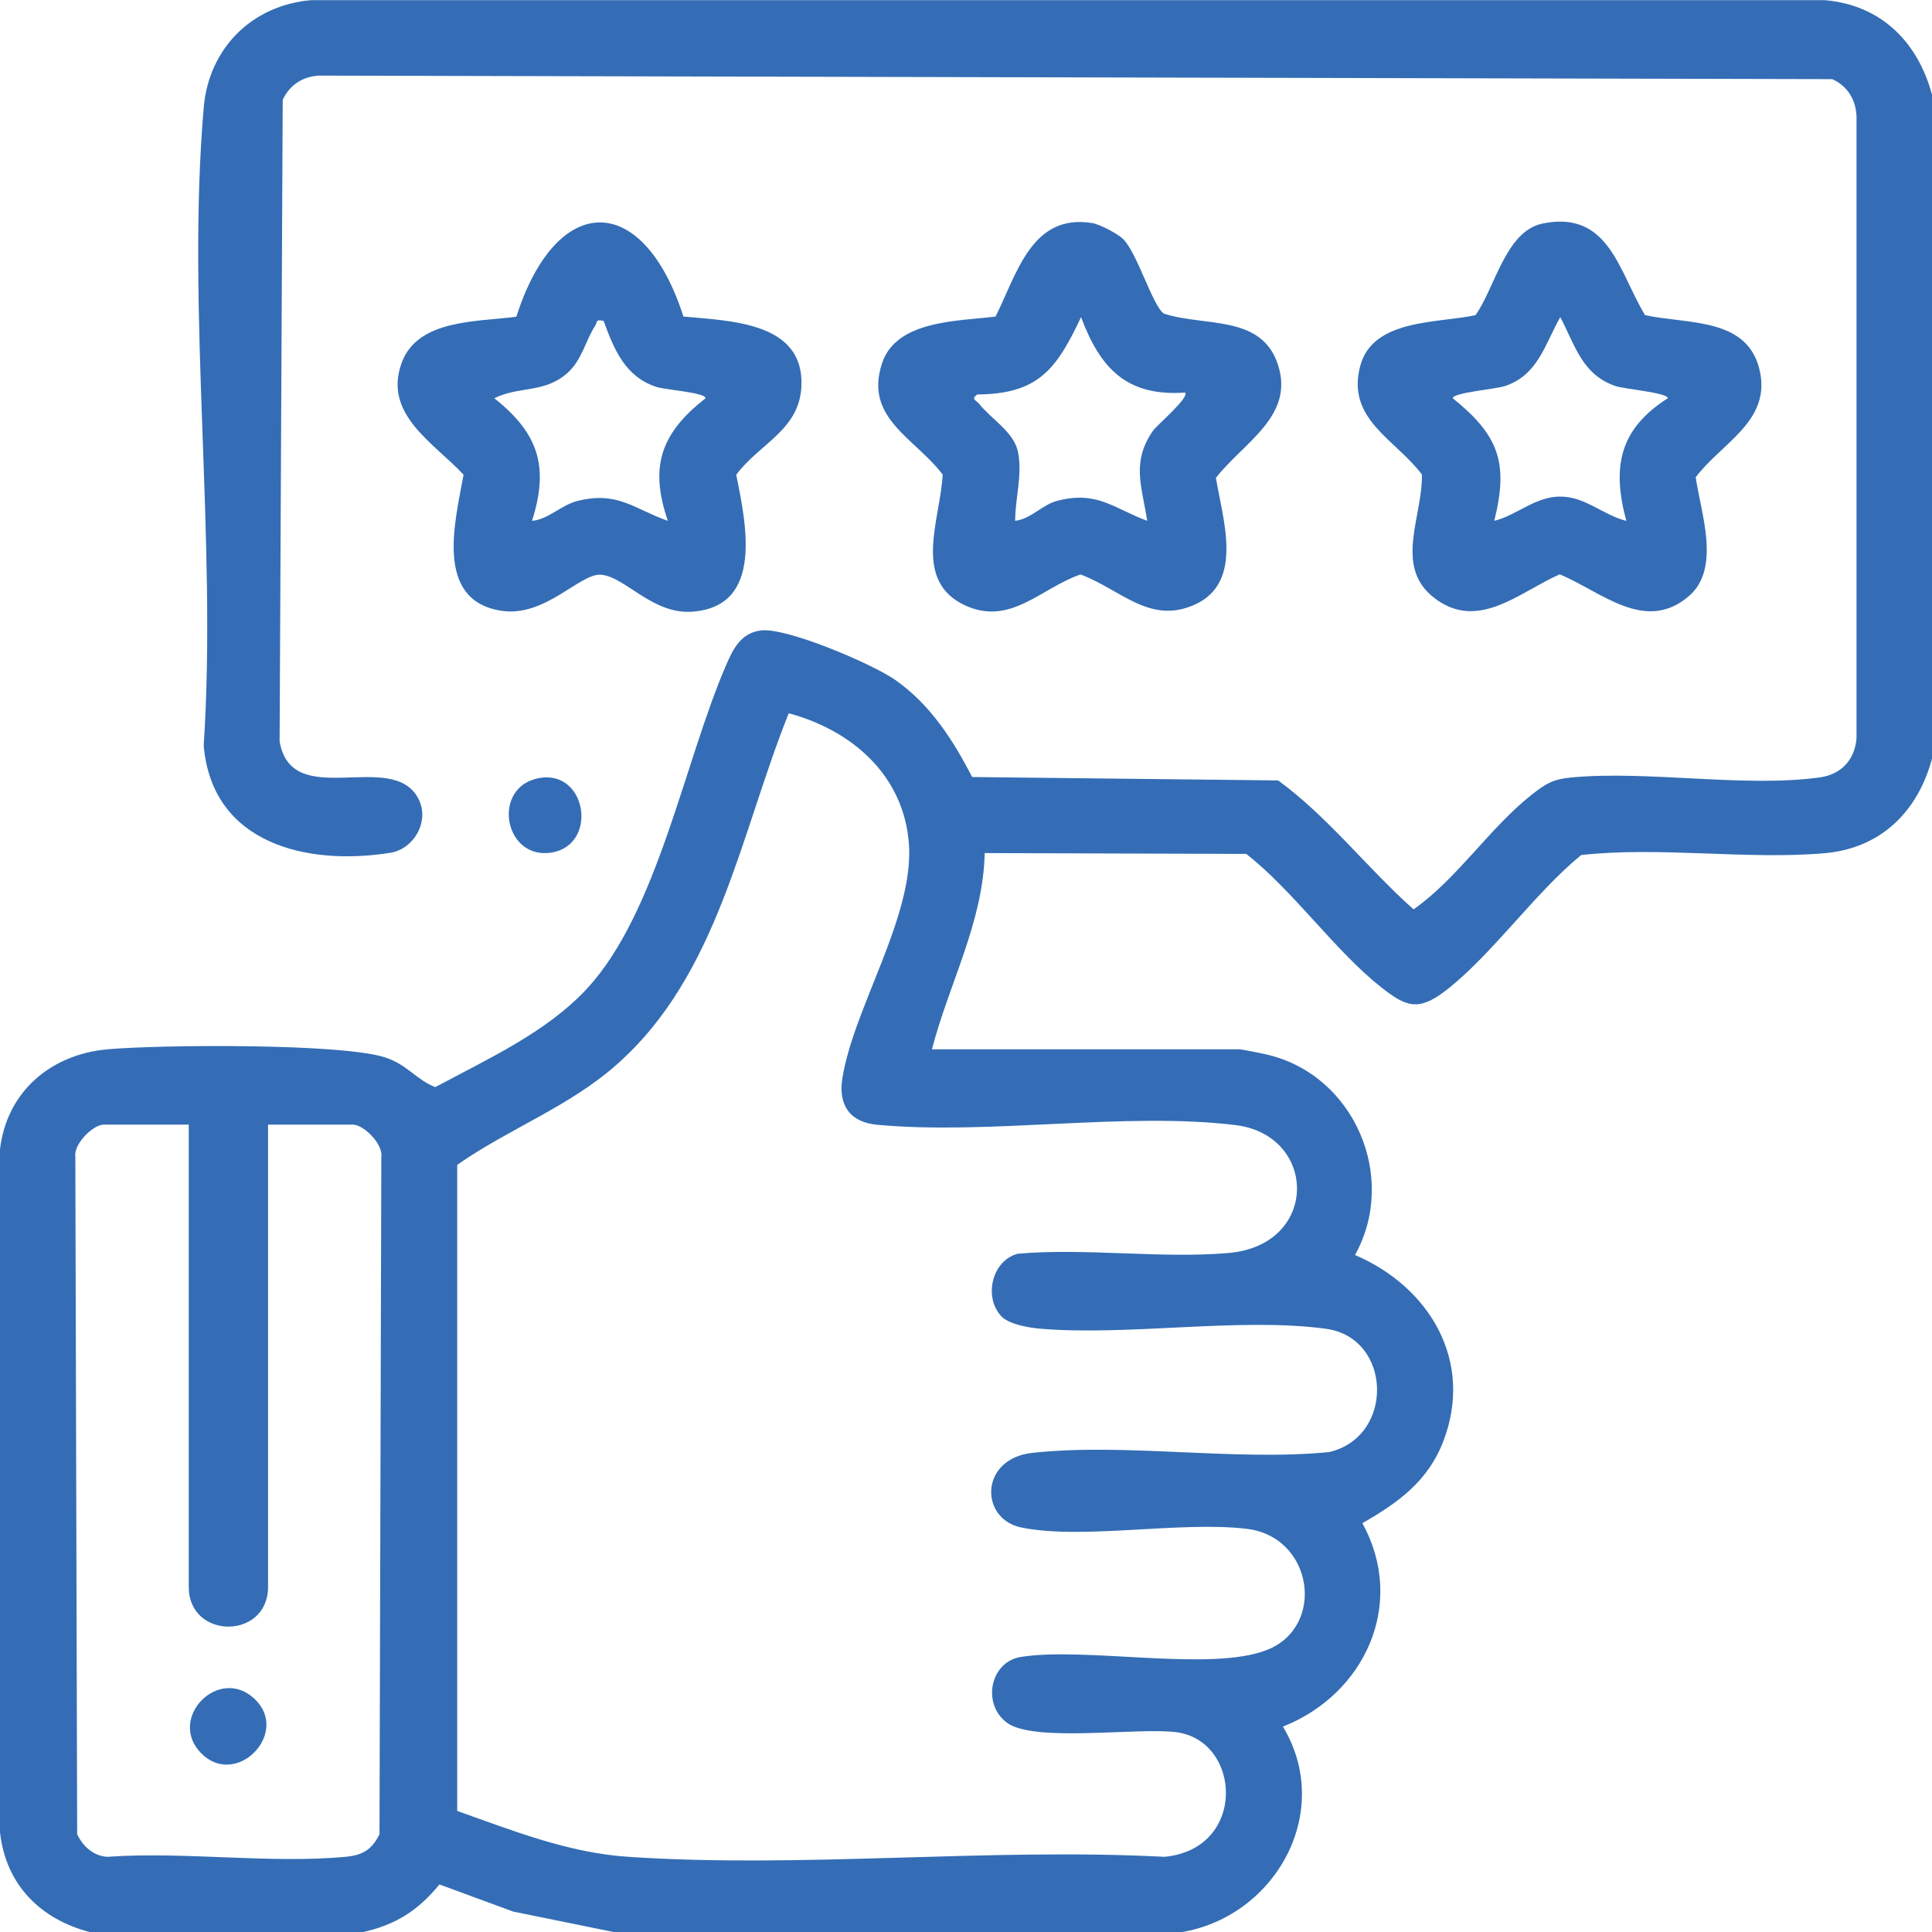
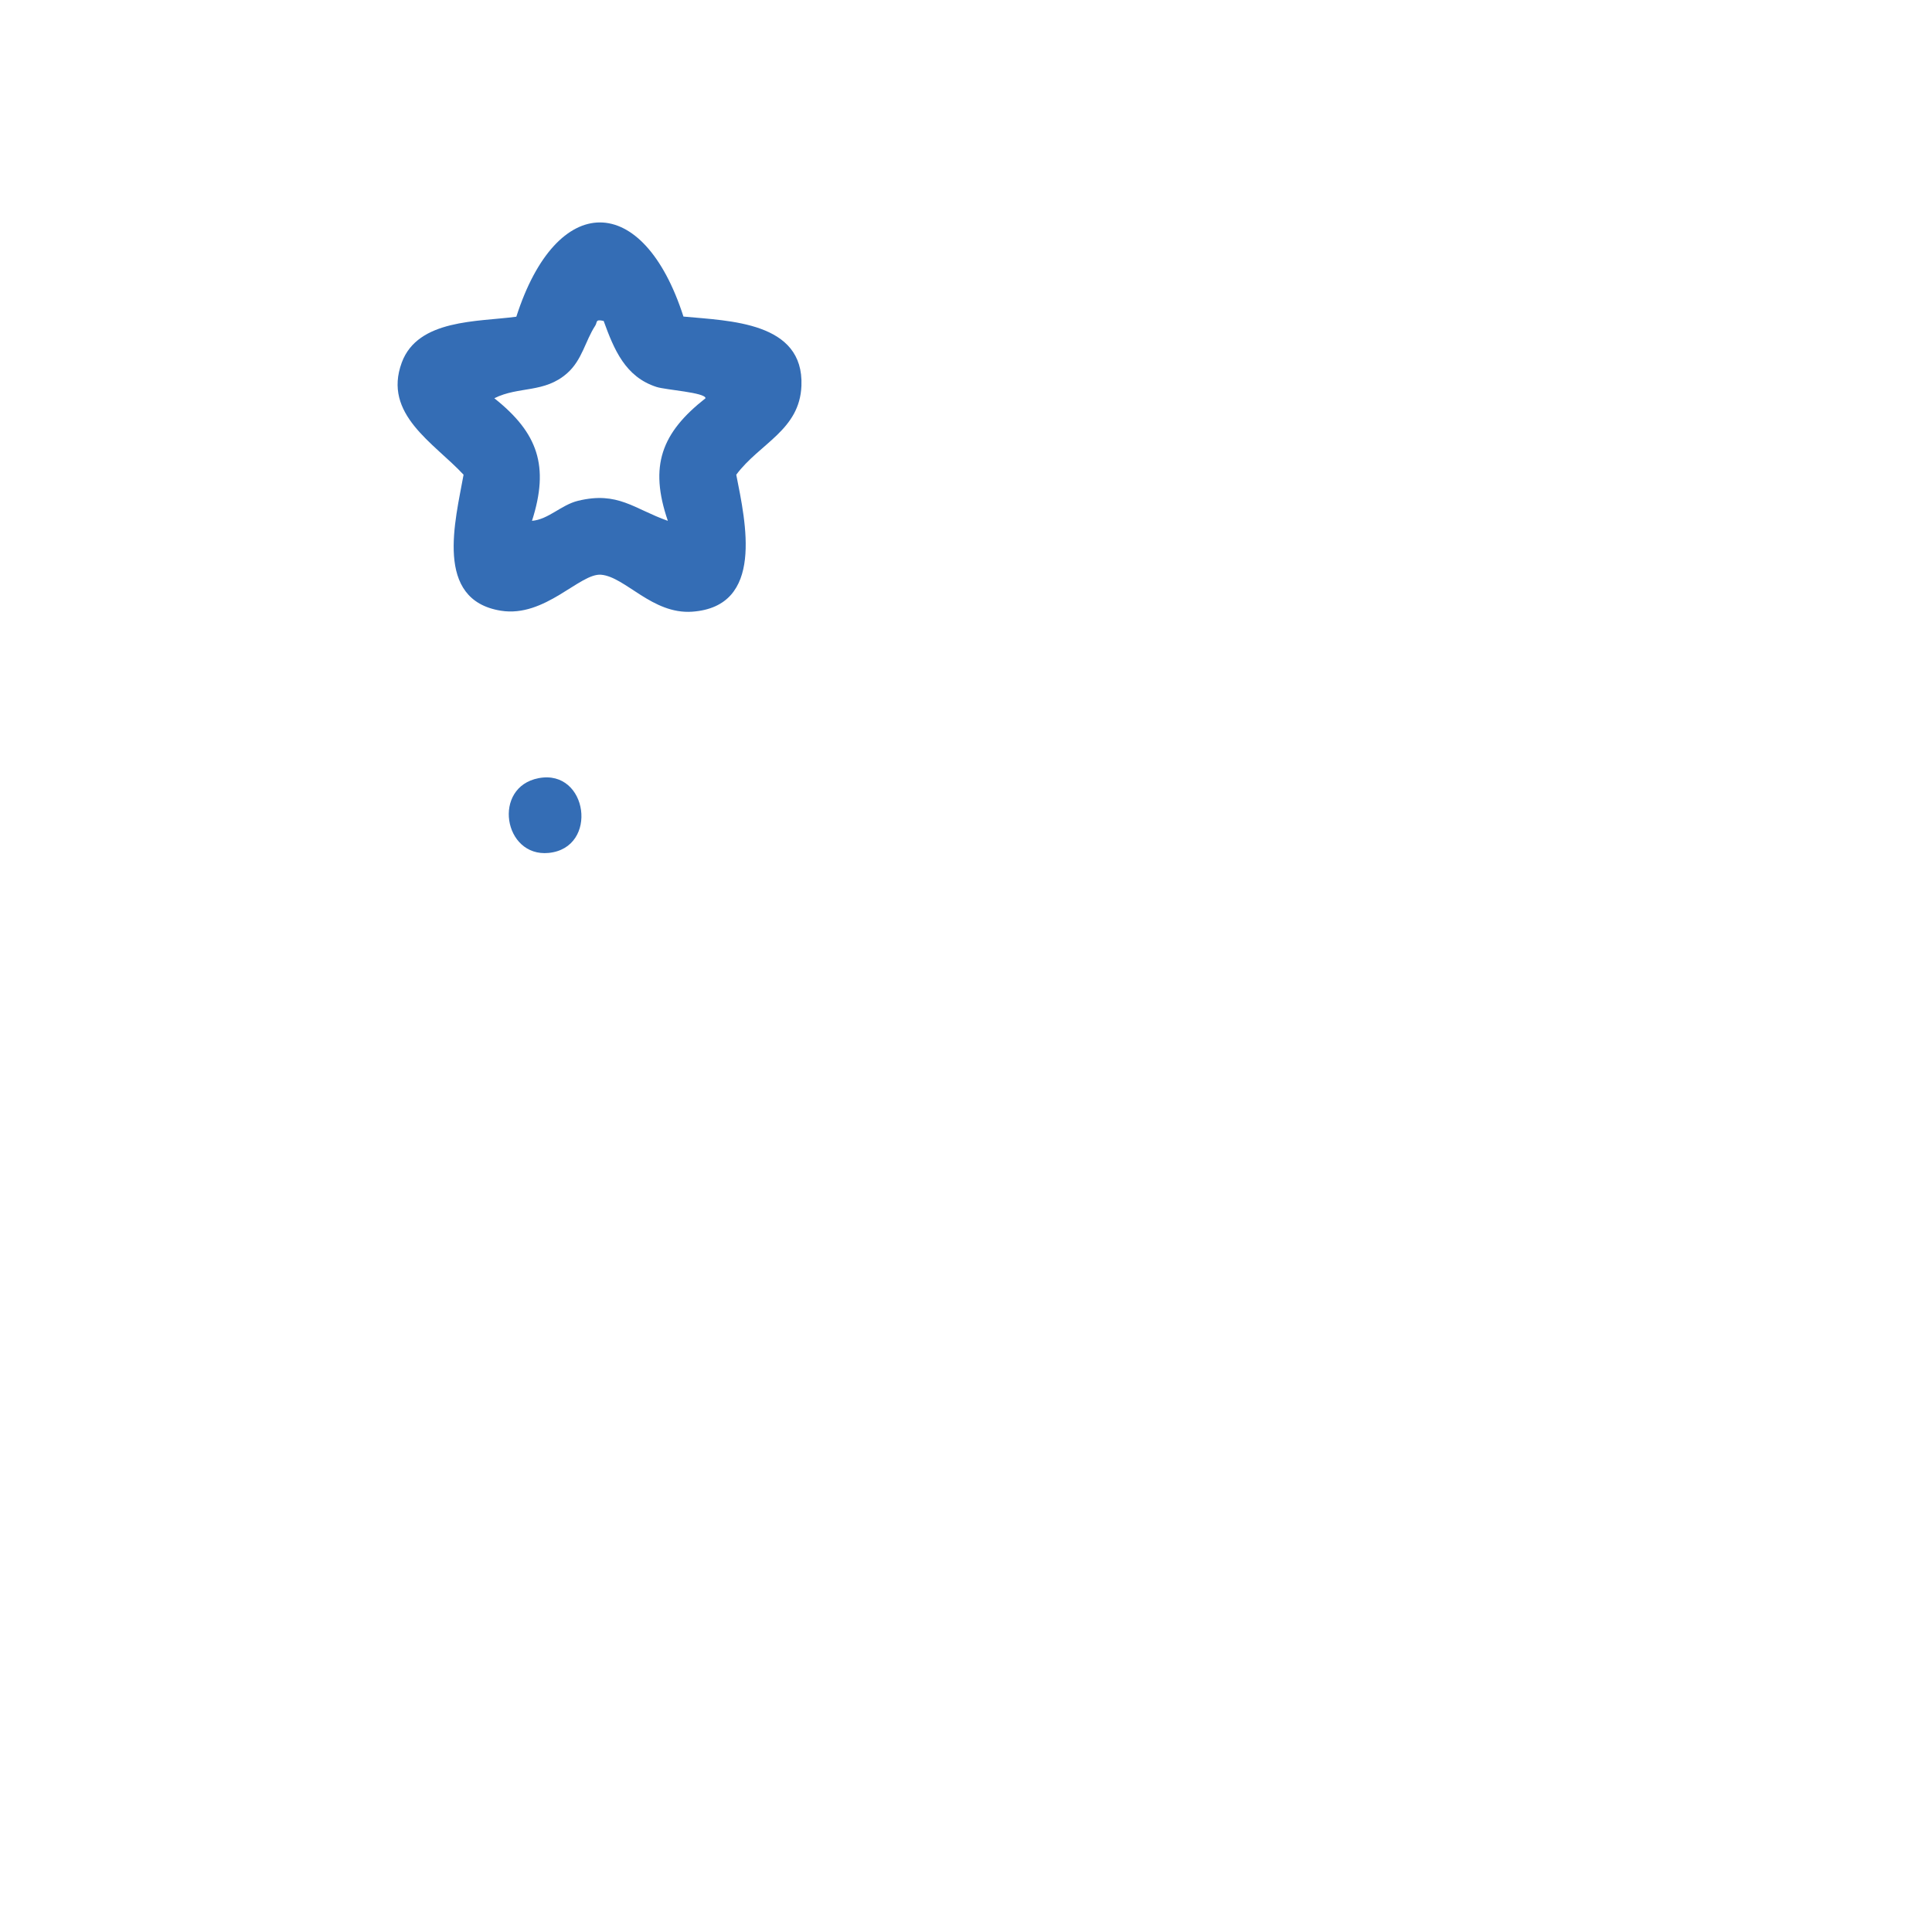
<svg xmlns="http://www.w3.org/2000/svg" id="Layer_1" data-name="Layer 1" viewBox="0 0 136.95 136.96">
  <defs>
    <style>
      .cls-1 {
        fill: #346db5;
      }
    </style>
  </defs>
-   <path class="cls-1" d="M136.95,6.7v47.08c-1.01,3.76-3.63,6.35-7.61,6.7-5.54.48-11.66-.49-17.26.13-3.3,2.7-6.34,7.1-9.63,9.63-1.93,1.48-2.81,1.11-4.56-.27-3.29-2.6-6.18-6.8-9.55-9.44l-18.54-.06c-.1,4.88-2.54,9.28-3.74,13.91h21.8c.16,0,1.71.31,2.02.39,6.15,1.48,9.22,8.71,6.17,14.19,5.29,2.27,8.45,7.53,6.25,13.23-1.09,2.82-3.21,4.34-5.73,5.78,3.14,5.7.19,12.12-5.63,14.42,3.64,6.05-.53,13.48-7.23,14.58h-40.12l-7.22-1.47-5.22-1.92c-1.53,1.86-3.11,2.87-5.48,3.39H6.42c-3.55-.91-6.01-3.36-6.42-7.09v-48.41c.48-4.1,3.61-6.73,7.62-7.09,3.67-.33,16.68-.44,19.73.59,1.54.52,2.19,1.59,3.51,2.09,3.67-1.98,7.85-3.86,10.73-6.96,5.03-5.42,6.91-16.12,9.9-23,.49-1.12,1.03-2.22,2.43-2.41,1.81-.24,7.92,2.37,9.56,3.52,2.46,1.73,4.07,4.23,5.43,6.87l21.69.24c3.55,2.59,6.31,6.21,9.6,9.14,3.11-2.18,5.41-5.8,8.39-8.14.99-.78,1.51-1.09,2.8-1.21,5.47-.51,12.35.74,17.64-.01,1.49-.21,2.46-1.26,2.57-2.78V8.43c.02-1.24-.58-2.31-1.72-2.82l-107.28-.25c-1.14.06-2.09.68-2.56,1.72l-.22,45.47c.85,5.01,7.99.5,9.84,4.07.83,1.61-.34,3.57-1.99,3.83-5.95.95-12.64-.66-13.23-7.6.96-14.61-1.24-30.8,0-45.22.36-4.21,3.42-7.26,7.62-7.62h107.28c3.99.34,6.6,2.95,7.61,6.7ZM70.96,93.28c-1.23-1.32-.67-3.91,1.18-4.41,4.84-.42,10.15.36,14.93-.05,6.47-.55,6.34-8.36.5-9.07-7.84-.95-17.42.72-25.39-.02-1.92-.18-2.77-1.37-2.47-3.29.79-4.99,5.09-11.48,4.72-16.62-.36-4.86-4.03-8.05-8.52-9.26-3.43,8.54-4.98,18.51-12.17,24.88-3.4,3.02-7.66,4.56-11.33,7.13v45.8c3.93,1.39,7.87,2.97,12.12,3.25,12.33.83,25.58-.65,38,0,5.88-.53,5.5-8.28.8-8.84-2.78-.33-10,.74-11.93-.65-1.81-1.3-1.24-4.33.97-4.68,4.63-.73,13.43,1.08,17.43-.49,4.2-1.64,3.3-8.03-1.43-8.59s-11.62.79-15.96-.09c-2.98-.6-2.98-4.87.74-5.29,6.57-.73,14.37.6,21.07-.06,4.67-1.1,4.45-8.11-.23-8.74-6.12-.83-13.98.53-20.31-.01-.79-.07-2.17-.31-2.72-.89ZM13.37,79.72h-6.02c-.75,0-2.14,1.37-2.01,2.27l.13,48.03c.4.85,1.17,1.56,2.15,1.6,5.43-.39,11.52.5,16.87,0,1.2-.11,1.86-.49,2.41-1.6l.13-48.03c.13-.9-1.26-2.27-2.01-2.27h-6.02v32.77c0,3.75-5.62,3.75-5.62,0v-32.77Z" />
-   <path class="cls-1" d="M109.32,15.85c4.74-.98,5.42,3.4,7.29,6.49,3.1.67,7.42.12,8.17,4.13.64,3.45-2.79,4.98-4.58,7.36.37,2.55,1.81,6.48-.5,8.44-3.1,2.64-6.19-.33-9.14-1.56-2.89,1.28-5.79,4.07-8.9,1.67-2.89-2.23-.79-5.82-.87-8.75-1.9-2.51-5.37-3.91-4.37-7.69.89-3.36,5.53-3.02,8.17-3.6,1.37-1.9,2.13-5.95,4.74-6.49ZM115.28,36.92c-1.02-3.81-.51-6.49,2.94-8.69.02-.39-3.06-.65-3.69-.86-2.38-.8-2.87-2.88-3.93-4.89-1.11,1.96-1.57,4.1-3.93,4.89-.63.21-3.69.46-3.69.86,3.26,2.62,3.97,4.58,2.94,8.69,1.65-.42,2.89-1.72,4.68-1.72s3.02,1.31,4.68,1.72Z" />
  <path class="cls-1" d="M48.45,22.44c3.27.31,8.54.37,8.36,4.9-.12,3.15-2.96,4.08-4.62,6.31.67,3.39,2.01,9.34-3.12,9.71-2.83.2-4.74-2.47-6.46-2.62-1.5-.13-3.97,3.06-7.11,2.55-4.75-.77-3.22-6.39-2.64-9.64-2.09-2.25-5.74-4.28-4.38-7.95,1.14-3.09,5.38-2.88,8.12-3.25,2.86-8.91,8.99-8.91,11.85,0ZM42.79,22.75c-.62-.14-.43.09-.6.34-.7,1.07-.92,2.42-1.98,3.36-1.62,1.44-3.44.91-5.17,1.78,3.1,2.46,3.91,4.82,2.67,8.69,1.17-.1,2.07-1.13,3.26-1.42,2.84-.69,3.96.57,6.37,1.42-1.34-3.9-.45-6.24,2.67-8.69,0-.41-2.82-.59-3.47-.8-2.21-.71-3.01-2.64-3.75-4.68Z" />
-   <path class="cls-1" d="M79.62,16.95c1.01,1.01,2.07,4.71,2.88,5.28,2.92.95,6.95.04,8.1,3.66s-2.42,5.45-4.41,7.98c.48,2.93,2,7.39-1.48,8.98-3.2,1.46-5.27-1.07-8.12-2.13-2.79.96-4.93,3.64-8.12,2.22-3.88-1.74-1.79-6.18-1.65-9.3-1.95-2.59-5.58-3.98-4.3-7.88,1.01-3.08,5.41-2.99,8.05-3.32,1.52-3.03,2.55-7.32,6.85-6.63.54.09,1.83.77,2.2,1.14ZM83.98,27.83c-4.15.28-6-1.75-7.35-5.35-1.71,3.62-2.98,5.46-7.36,5.48-.46.35-.09.39.14.67.83,1.06,2.46,1.98,2.75,3.4.33,1.64-.2,3.27-.2,4.89,1.14-.14,1.9-1.14,2.99-1.42,2.81-.73,3.95.51,6.37,1.42-.38-2.46-1.14-4.17.42-6.4.27-.38,2.62-2.38,2.26-2.69Z" />
  <path class="cls-1" d="M38.18,55.16c3.5-.67,4.28,4.95.71,5.3-3.2.31-4.01-4.67-.71-5.3Z" />
-   <path class="cls-1" d="M18.09,120.47c2.46,2.41-1.35,6.3-3.82,3.82s1.28-6.31,3.82-3.82Z" />
</svg>